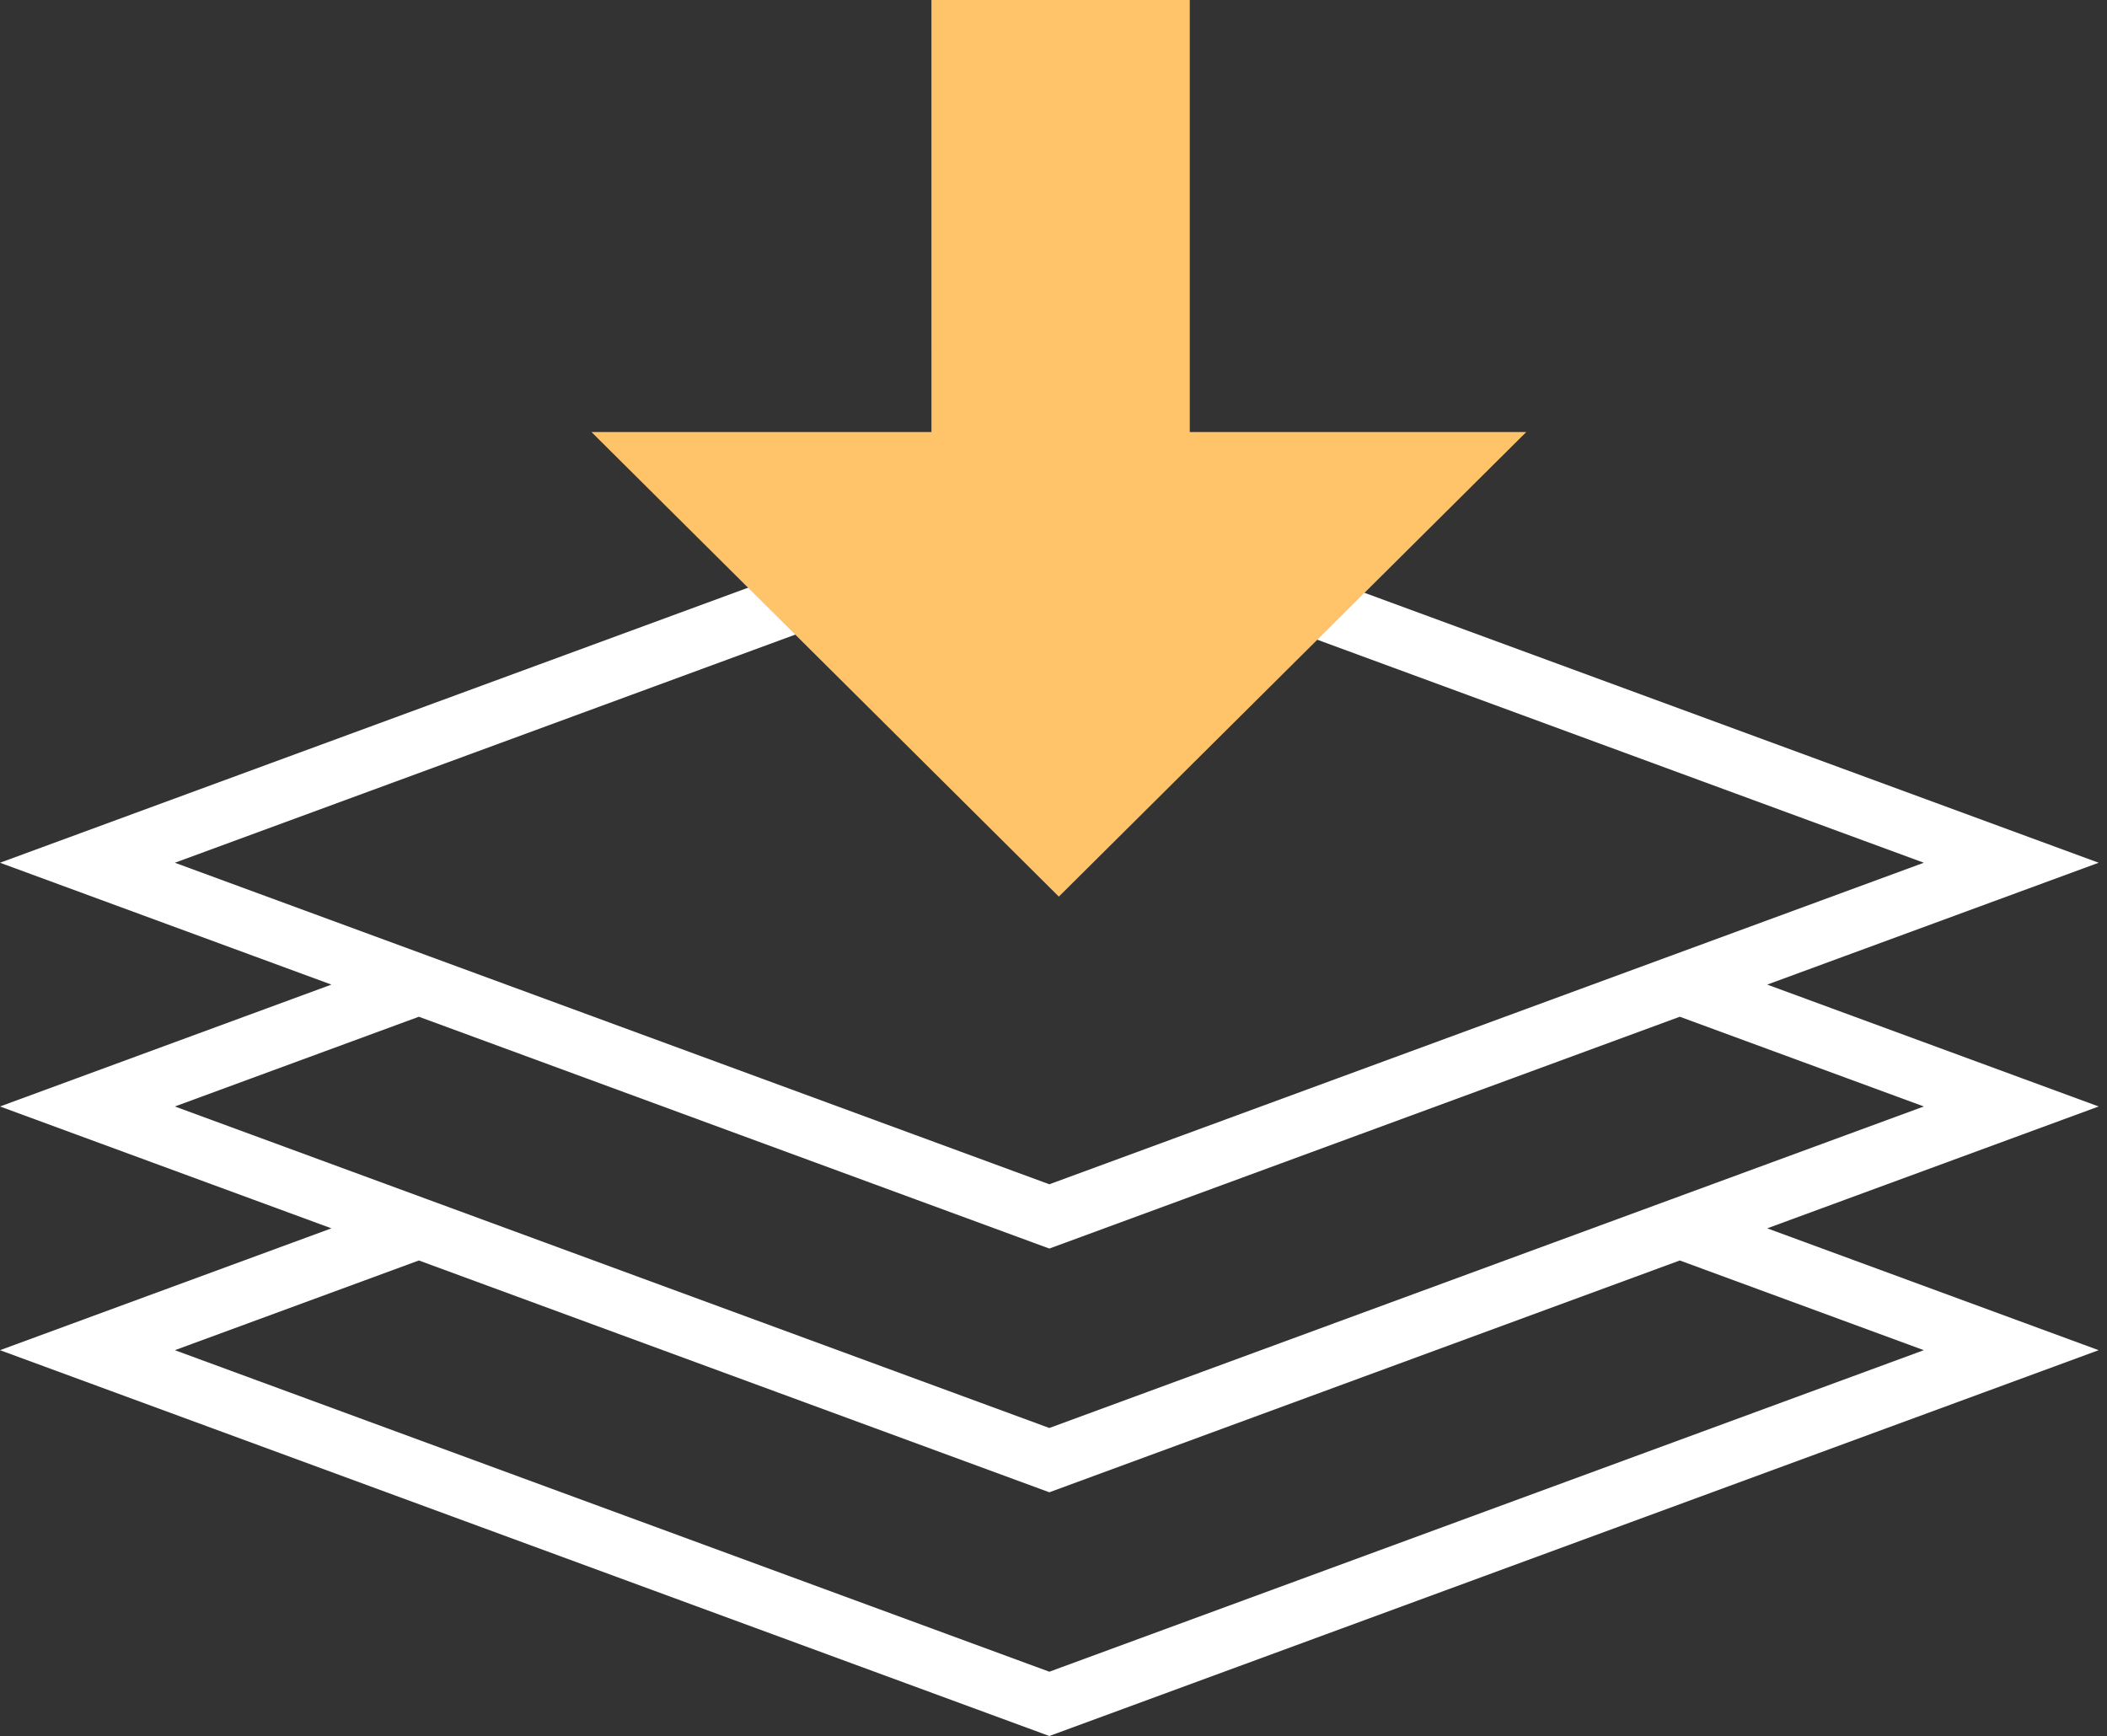
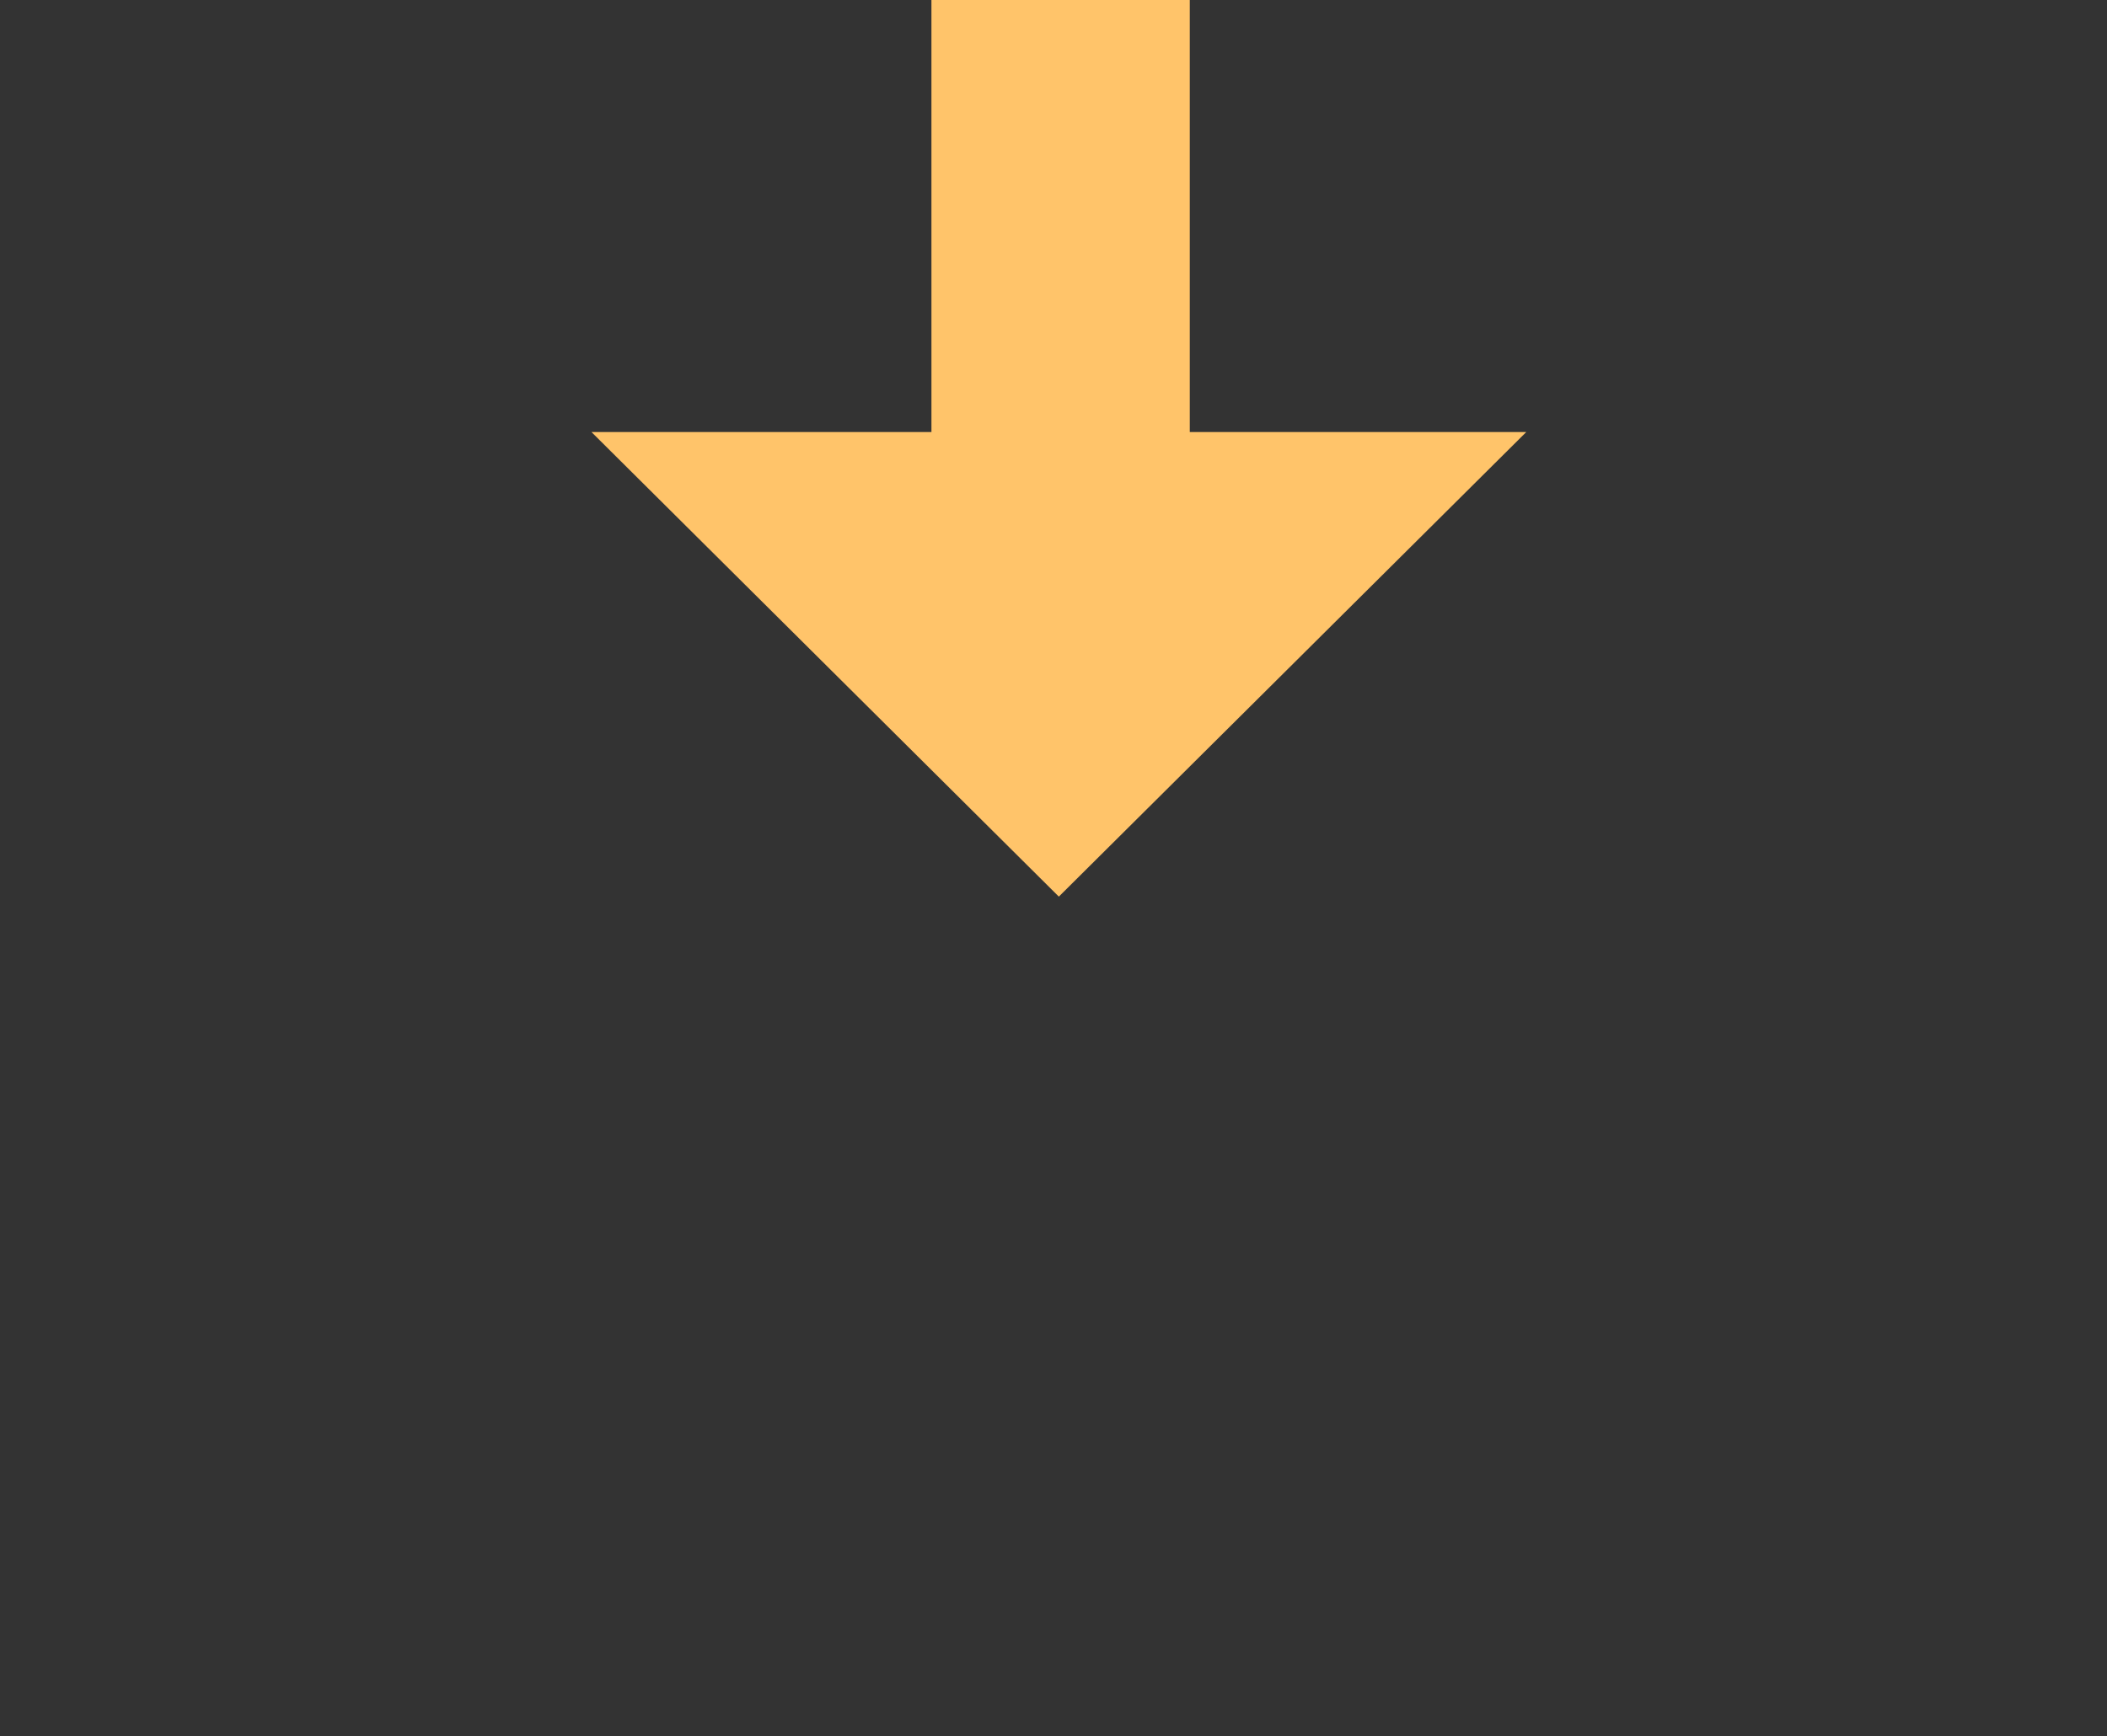
<svg xmlns="http://www.w3.org/2000/svg" width="125px" height="103px" viewBox="0 0 125 103" version="1.1">
  <rect x="0" y="0" width="125" height="103" fill="#333333" stroke="none" />
  <title>Icon_Archive</title>
  <g id="Home" stroke="none" stroke-width="1" fill="none" fill-rule="evenodd">
    <g id="Archive_v1" transform="translate(-554, -356)">
      <g id="Icon_Archive" transform="translate(554, 356)">
-         <path d="M0,51.188 L19.662,58.418 L0,65.649 L19.662,72.879 L0,80.109 L62.253,103 L124.505,80.109 L104.843,72.879 L124.505,65.649 L104.842,58.418 L124.505,51.188 L62.253,28.297 L0,51.188 Z M45.118,63.964 L25.455,56.734 L10.374,51.188 L62.253,32.11 L114.133,51.188 L99.05,56.734 L79.387,63.964 L62.253,70.265 L45.118,63.964 Z M80.599,67.333 L99.656,60.325 L114.133,65.649 L99.05,71.194 L62.253,84.725 L25.455,71.194 L10.374,65.649 L24.85,60.325 L43.906,67.333 L62.253,74.079 L80.599,67.333 Z M99.656,74.786 L114.133,80.109 L62.253,99.186 L10.374,80.109 L24.85,74.786 L62.253,88.54 L99.656,74.786 Z" id="Fill-1" fill="#FFFFFF" />
        <polygon id="Fill-2" fill="#FFC46A" points="70.585 0 55.258 0.001 55.259 25.632 35.088 25.632 62.817 53.198 90.549 25.632 70.585 25.632" />
      </g>
    </g>
  </g>
</svg>